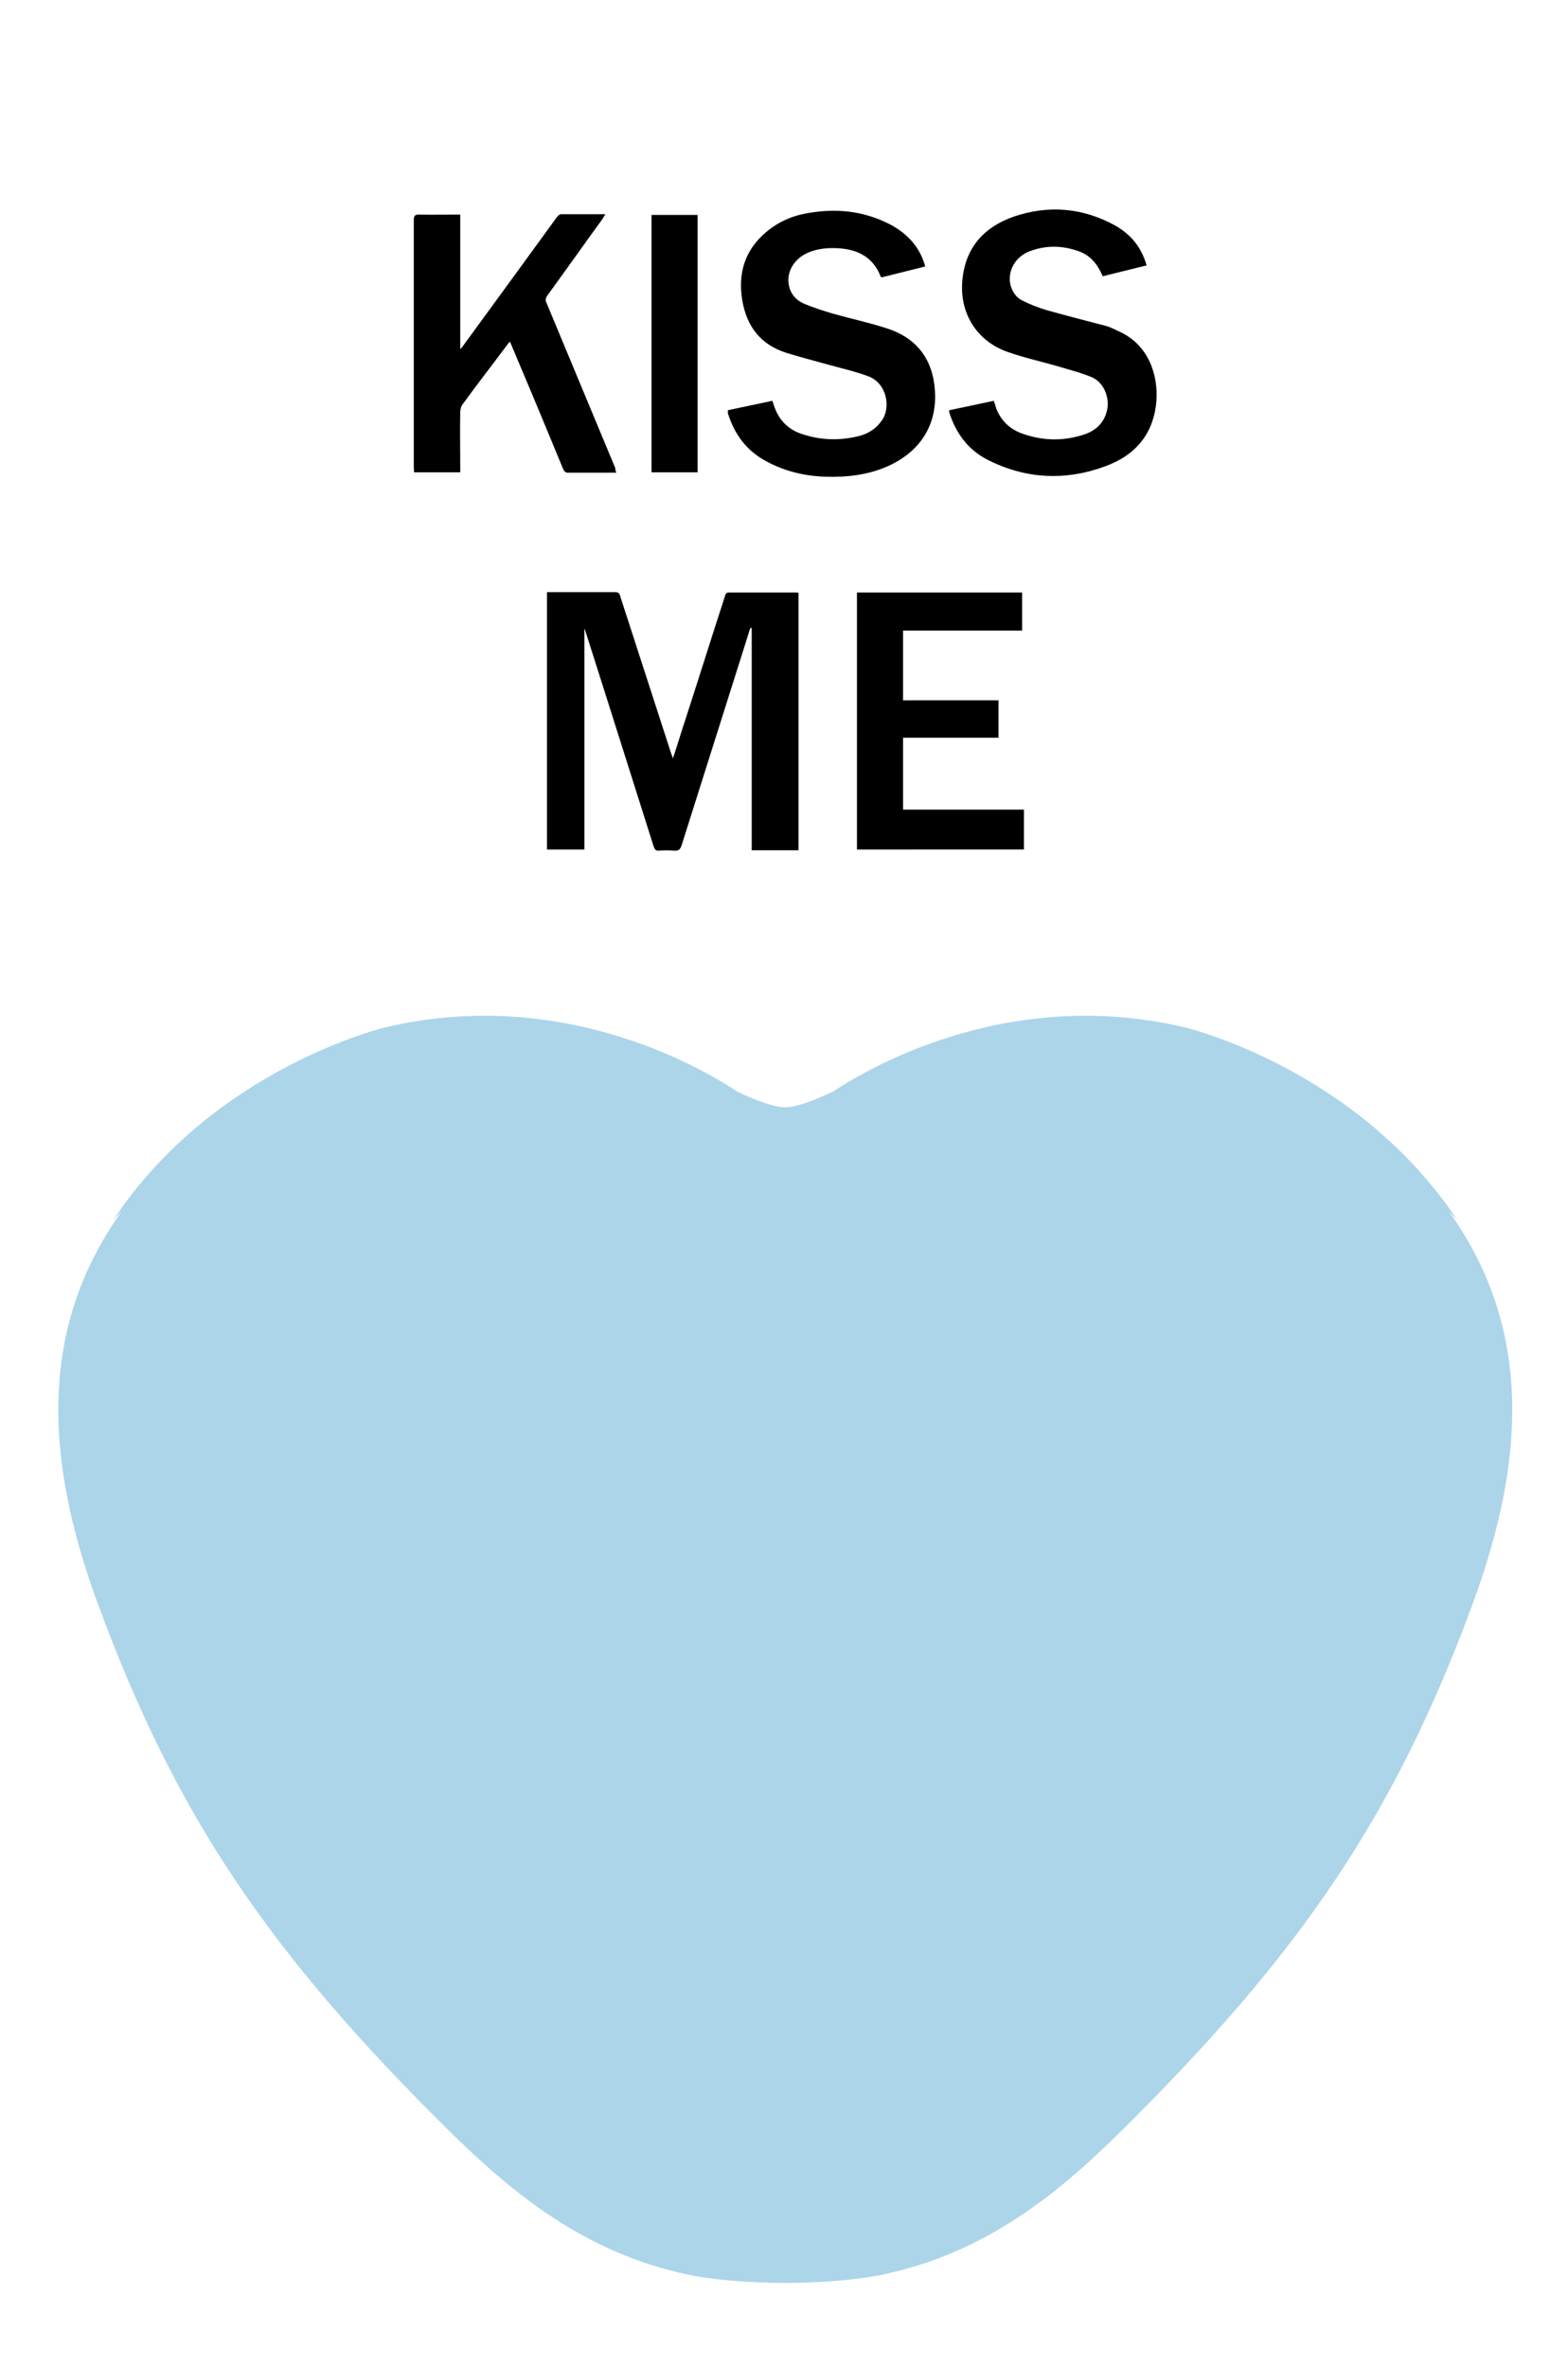
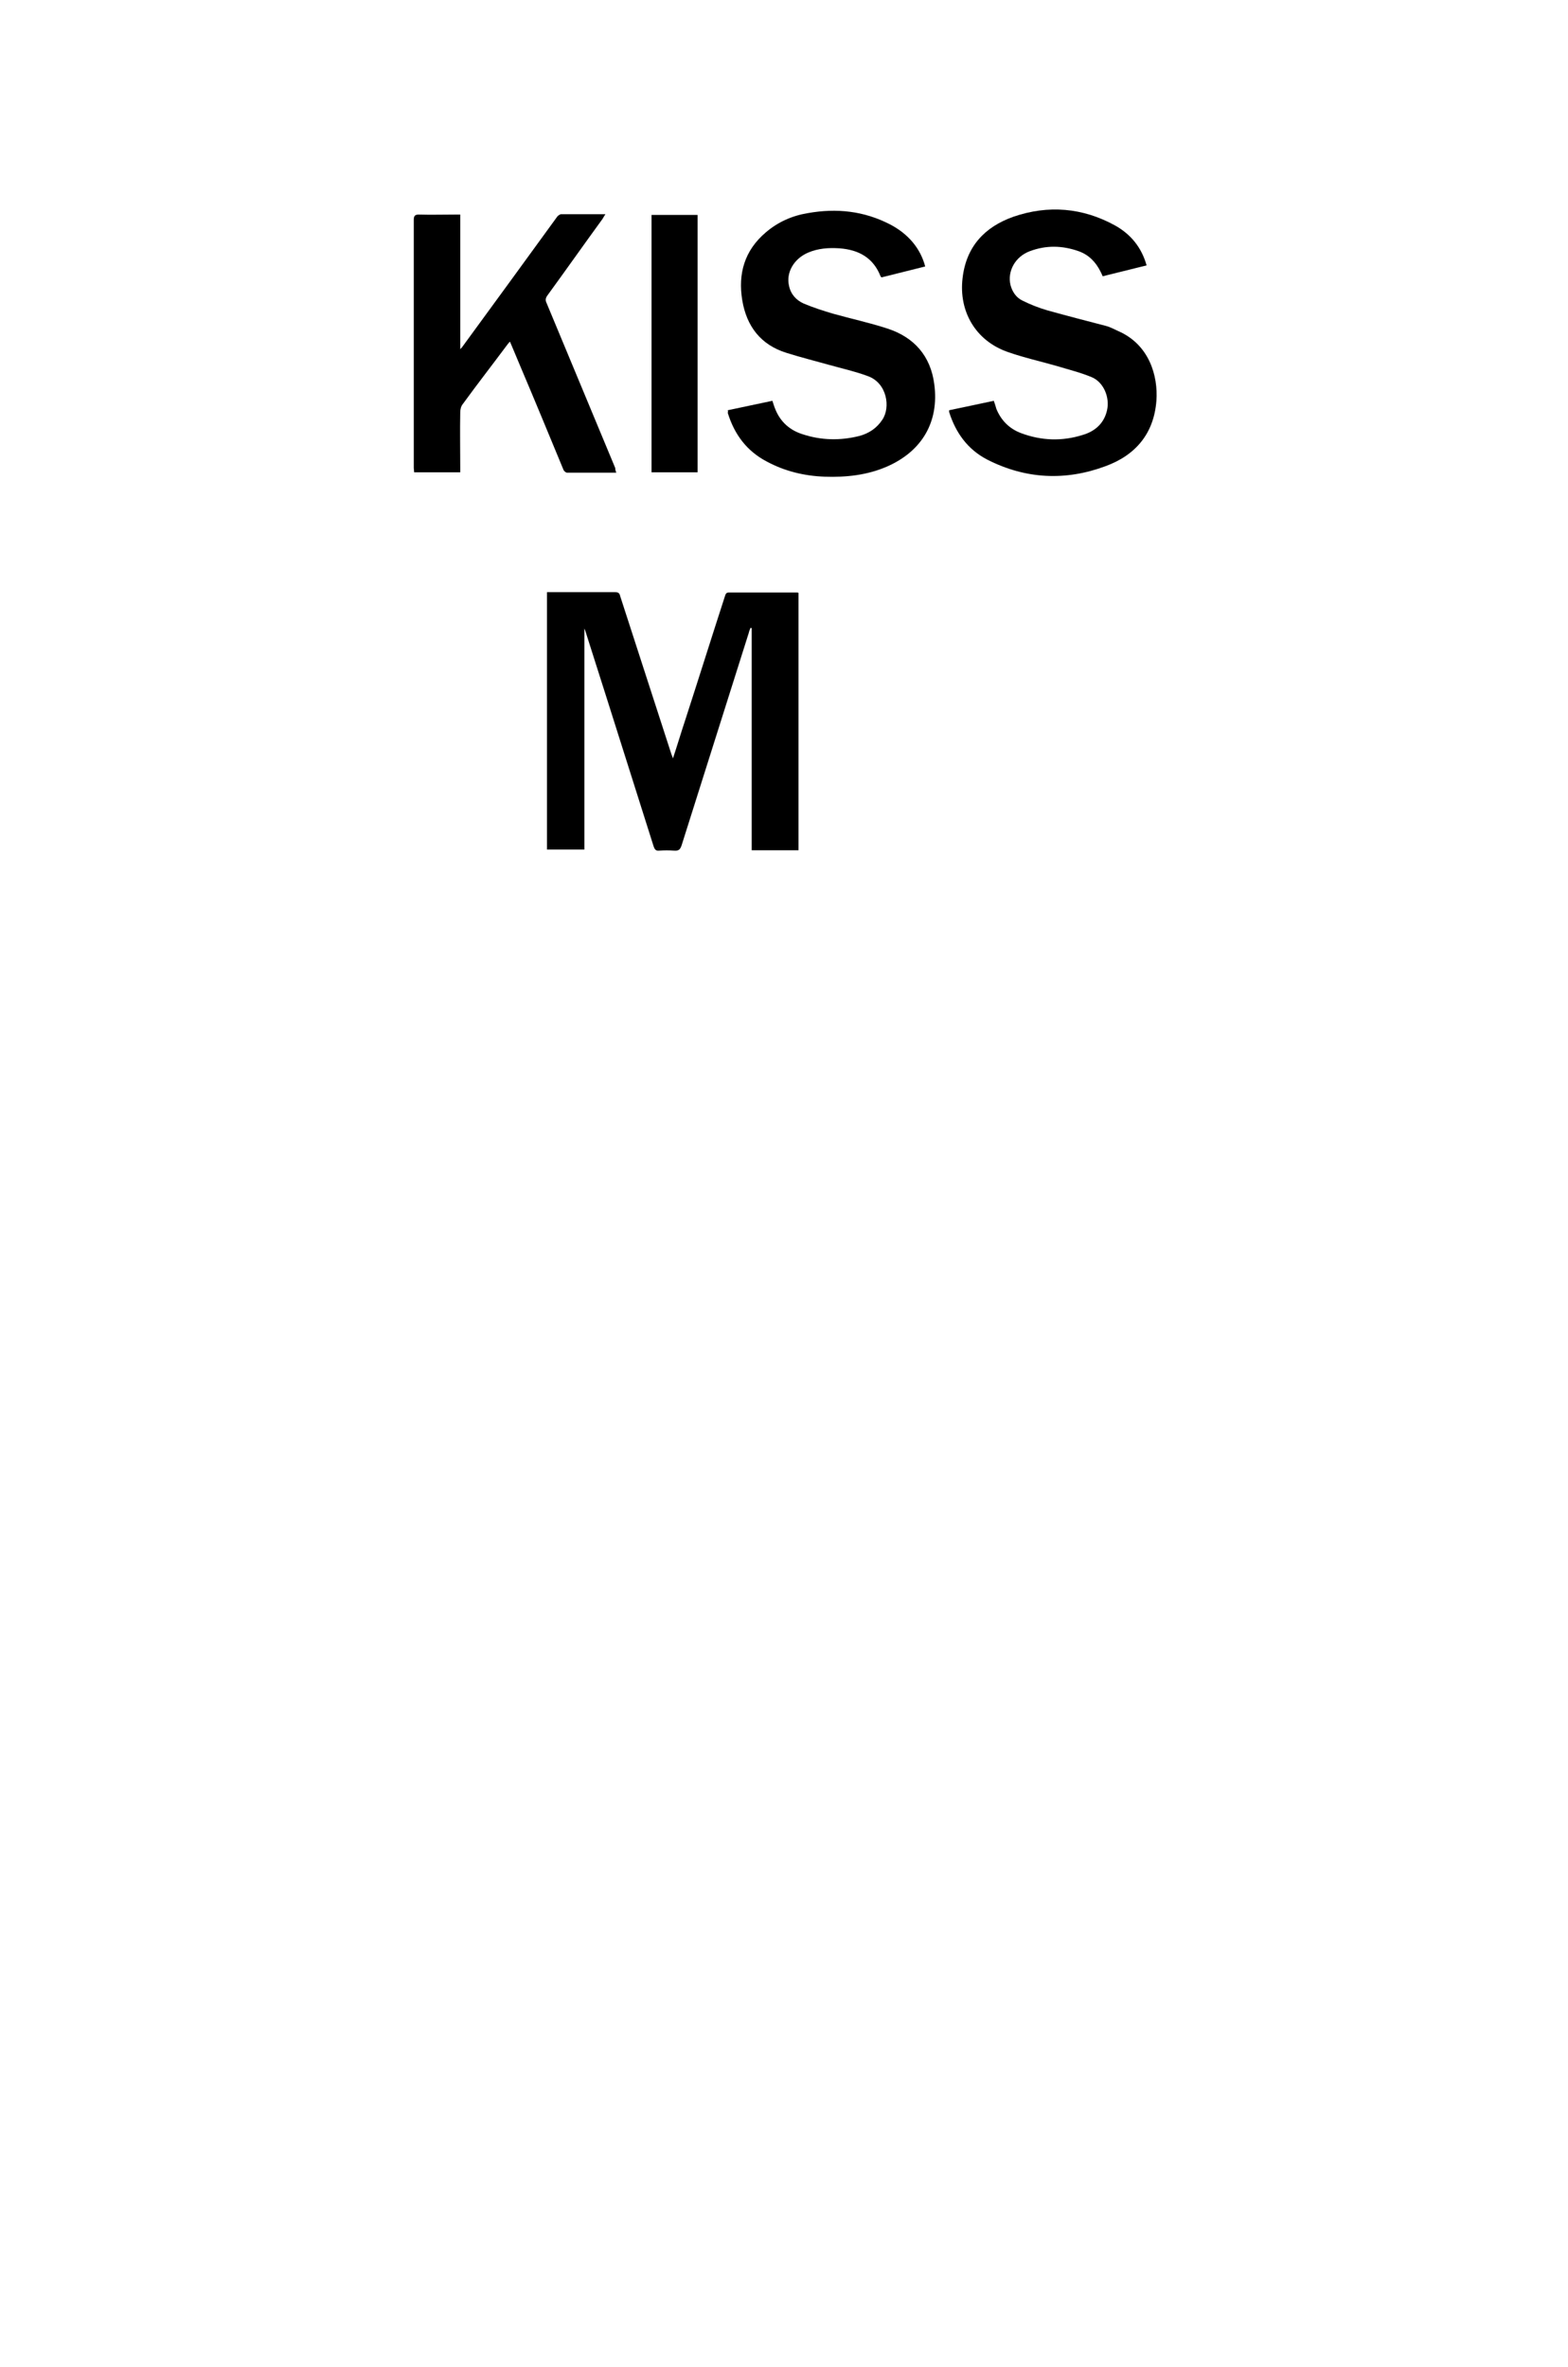
<svg xmlns="http://www.w3.org/2000/svg" id="Layer_1" x="0px" y="0px" viewBox="0 0 432 652" style="enable-background:new 0 0 432 652;" xml:space="preserve">
  <style type="text/css"> .st0{fill:#ACD5EA;} </style>
  <g id="Layer_1_1_">
-     <path class="st0" d="M218.5,628.8c-5.9,0.1-18.7-0.2-28.6-2.2c-28.6-5.9-48.6-22.4-66.1-39.6c-49.3-48.7-75.3-86.6-96.9-145.4 c-15.4-41.8-15.4-77.1,6.6-107.9l-2.2,2.2c27.8-41.8,74.8-52.9,74.8-52.9c50.5-12,90.1,13.1,96.9,17.6c0,0,8.8,4.4,13.2,4.4h0.2 c4.4,0,13.2-4.4,13.2-4.4c6.9-4.5,46.4-29.6,96.9-17.6c0,0,47,11.1,74.9,52.9l-2.2-2.2c22,30.8,22,66.1,6.6,107.9 c-21.6,58.7-47.6,96.6-96.9,145.4c-17.5,17.3-37.5,33.7-66.1,39.6c-9.9,2-22.8,2.3-28.6,2.2" />
-   </g>
+     </g>
  <g>
    <path d="M161,172.8c0,20.4,0,40.7,0,61.2c-3.5,0-6.8,0-10.3,0c0-23.6,0-47.2,0-70.9c0.4,0,0.8,0,1.1,0c5.9,0,11.8,0,17.6,0 c1,0,1.3,0.3,1.5,1.2c4.7,14.4,9.3,28.8,14,43.2c0.1,0.4,0.3,0.7,0.5,1.4c1.2-3.6,2.2-7,3.3-10.3c3.7-11.4,7.3-22.9,11-34.3 c0.2-0.6,0.3-1.1,1.1-1.1c6.2,0,12.5,0,18.7,0c0.2,0,0.3,0,0.5,0.1c0,23.6,0,47.2,0,70.9c-4.3,0-8.5,0-12.9,0c0-20.4,0-40.8,0-61.2 c-0.1,0-0.2,0-0.3-0.1c-0.2,0.5-0.4,0.9-0.5,1.4c-6.2,19.5-12.3,39-18.5,58.5c-0.4,1.2-0.8,1.6-2.1,1.5c-1.3-0.1-2.7-0.1-4.1,0 c-0.9,0.1-1.2-0.3-1.5-1.1c-4.4-13.9-8.8-27.8-13.2-41.7c-1.9-5.9-3.7-11.7-5.6-17.6c-0.1-0.4-0.3-0.7-0.4-1 C161.1,172.8,161.1,172.8,161,172.8z" />
    <path d="M169.8,130.2c-4.7,0-9.1,0-13.6,0c-0.3,0-0.9-0.5-1-0.9c-3.9-9.4-7.8-18.9-11.8-28.3c-0.9-2.2-1.9-4.5-2.9-6.9 c-0.3,0.3-0.5,0.5-0.7,0.8c-4.1,5.5-8.3,10.9-12.3,16.4c-0.5,0.6-0.7,1.5-0.7,2.3c-0.1,5.1,0,10.2,0,15.2c0,0.4,0,0.9,0,1.3 c-4.3,0-8.4,0-12.7,0c0-0.4-0.1-0.8-0.1-1.2c0-22.8,0-45.6,0-68.4c0-1.1,0.4-1.4,1.4-1.4c3.4,0.1,6.7,0,10.1,0c0.4,0,0.8,0,1.3,0 c0,12.4,0,24.6,0,37.1c0.3-0.4,0.5-0.5,0.6-0.7c8.7-11.9,17.4-23.8,26.1-35.8c0.2-0.3,0.7-0.6,1-0.7c4,0,8.1,0,12.3,0 c-0.3,0.5-0.6,0.9-0.8,1.3c-5.1,7-10.1,14.1-15.2,21.1c-0.5,0.7-0.6,1.3-0.2,2.1c6.3,15.1,12.6,30.3,18.9,45.4 C169.5,129.3,169.6,129.7,169.8,130.2z" />
    <path d="M200.5,113c4.1-0.9,8.2-1.7,12.3-2.6c0.3,0.9,0.5,1.6,0.8,2.3c1.4,3.5,4,5.8,7.5,6.9c5.1,1.7,10.4,1.8,15.6,0.5 c2.7-0.7,4.9-2.2,6.4-4.5c2.3-3.4,1.3-10.1-4-12c-3.5-1.3-7.1-2.1-10.7-3.1c-3.9-1.1-7.9-2.1-11.7-3.3c-7.1-2.2-11-7.3-12.2-14.5 c-1.2-7.3,0.6-13.7,6.5-18.7c3.4-2.9,7.3-4.6,11.6-5.3c7.9-1.4,15.4-0.6,22.6,3.1c5,2.6,8.4,6.6,9.7,11.6c-4,1-8,2-12,3 c-0.2-0.1-0.2-0.2-0.3-0.3c-2-5.1-6-7.3-11.3-7.7c-3-0.2-5.9,0-8.7,1.2c-3.9,1.7-6.1,5.5-5.2,9.2c0.5,2.3,2,3.9,4,4.8 c2.6,1.1,5.4,2,8.1,2.8c5,1.4,10.1,2.5,15,4.1c7.4,2.4,11.9,7.6,12.9,15.3c1.4,10.4-3.4,18.5-13,22.7c-5.5,2.4-11.3,3-17.2,2.8 c-5.6-0.2-11-1.5-16-4.2c-5.5-2.9-8.9-7.5-10.7-13.4C200.6,113.5,200.6,113.3,200.5,113z" />
    <path d="M261.5,113c4.2-0.9,8.2-1.7,12.3-2.6c0.3,0.8,0.5,1.5,0.7,2.2c1.3,3.2,3.6,5.5,6.8,6.7c5.6,2.1,11.3,2.3,17,0.5 c3.4-1,5.9-3.2,6.7-6.8c0.8-3.5-0.9-7.7-4.2-9.1c-3.1-1.3-6.4-2.1-9.7-3.1c-4.5-1.3-9.1-2.3-13.6-3.9c-8.7-3.1-13.4-11.1-12.3-20.3 c1-8.7,6.1-14.1,14-16.9c9.6-3.3,19.1-2.5,28,2.4c4.3,2.4,7.3,6,8.7,11c-4.1,1-8.1,2-12.1,3c-0.2-0.5-0.4-0.9-0.6-1.3 c-1.3-2.6-3.2-4.6-6-5.6c-4.5-1.6-9-1.7-13.5,0c-4,1.5-6.2,5.5-5.3,9.3c0.5,1.9,1.6,3.5,3.3,4.3c2.2,1.1,4.5,2,6.9,2.7 c5.4,1.5,10.8,2.9,16.2,4.3c1.1,0.3,2.2,0.9,3.3,1.4c8.5,3.7,11,12.3,10.5,19.2c-0.7,9.1-5.8,15-14,18c-11,4.1-22,3.6-32.6-1.8 c-5.4-2.8-8.7-7.4-10.5-13.1C261.5,113.6,261.5,113.4,261.5,113z" />
-     <path d="M236.1,234c0-23.7,0-47.2,0-70.8c15.2,0,30.3,0,45.5,0c0,3.5,0,6.9,0,10.5c-10.9,0-21.8,0-32.8,0c0,6.5,0,12.8,0,19.2 c8.7,0,17.5,0,26.3,0c0,3.5,0,6.8,0,10.3c-8.8,0-17.5,0-26.3,0c0,6.7,0,13.2,0,19.8c11.1,0,22.1,0,33.3,0c0,3.7,0,7.3,0,11 C266.8,234,251.5,234,236.1,234z" />
    <path d="M192.2,59.2c0,23.7,0,47.3,0,70.9c-4.2,0-8.4,0-12.7,0c0-23.6,0-47.2,0-70.9C183.7,59.2,187.9,59.2,192.2,59.2z" />
  </g>
</svg>